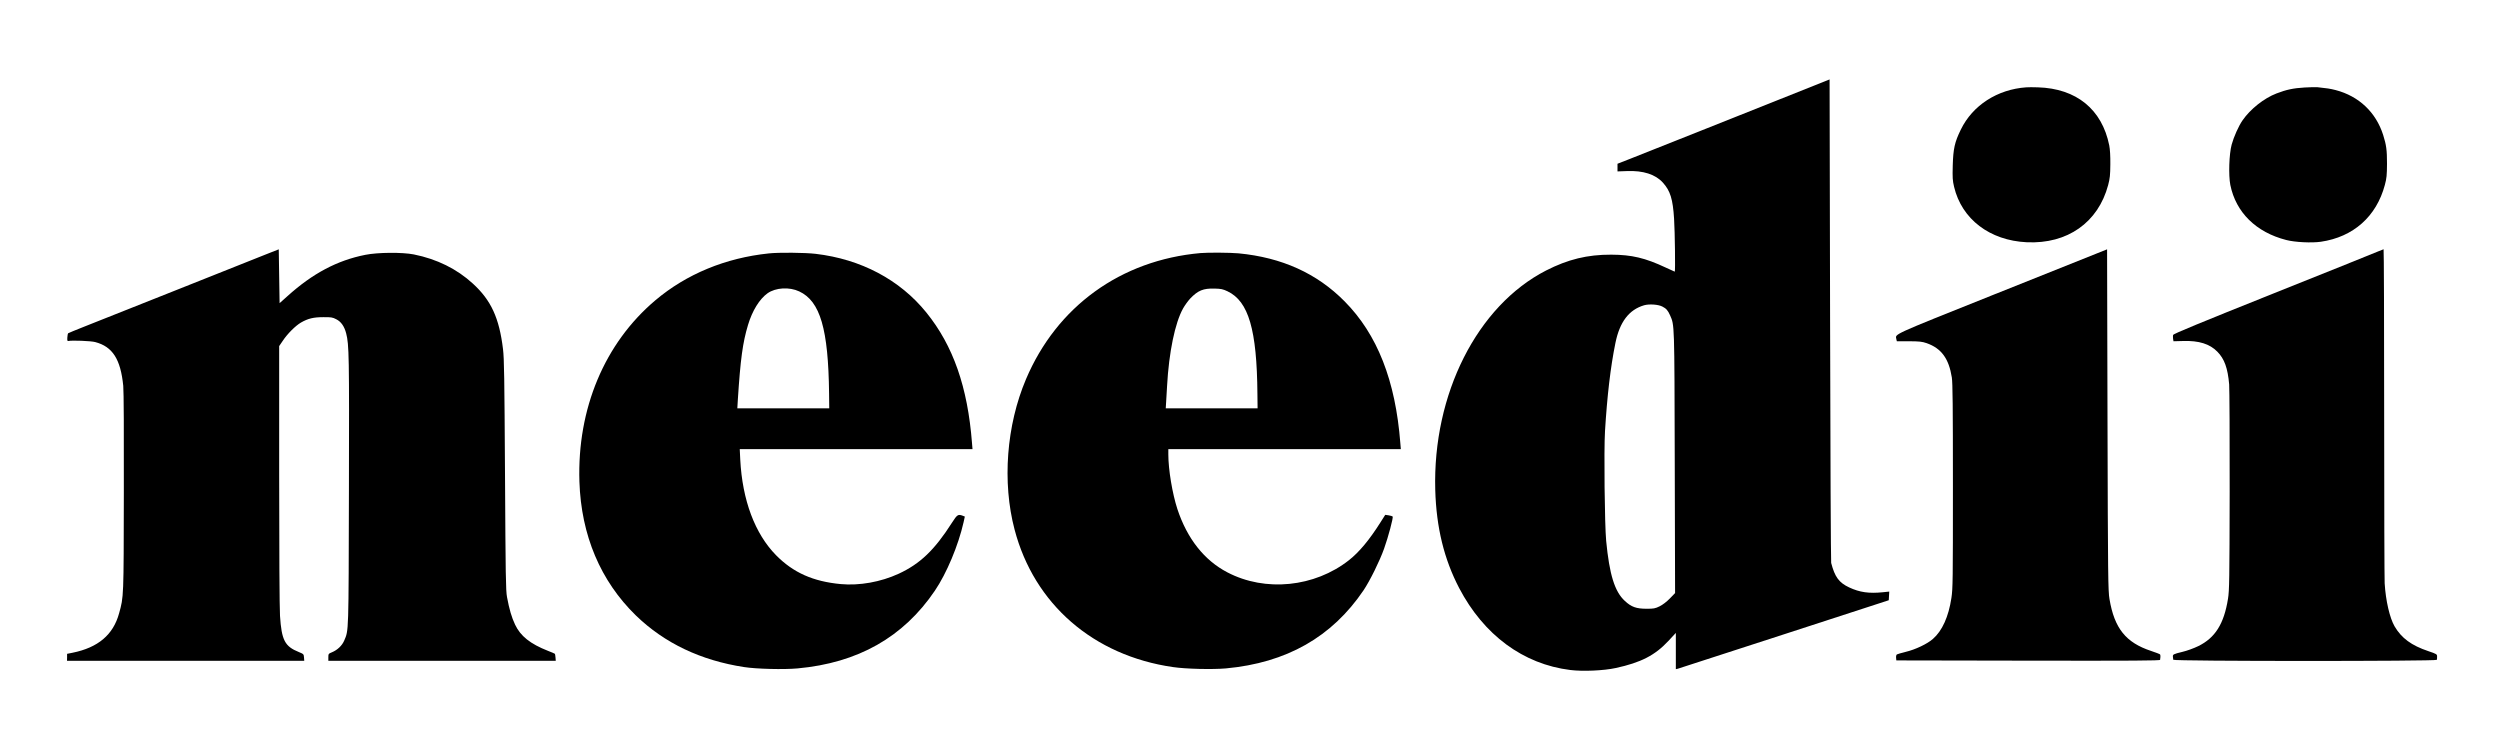
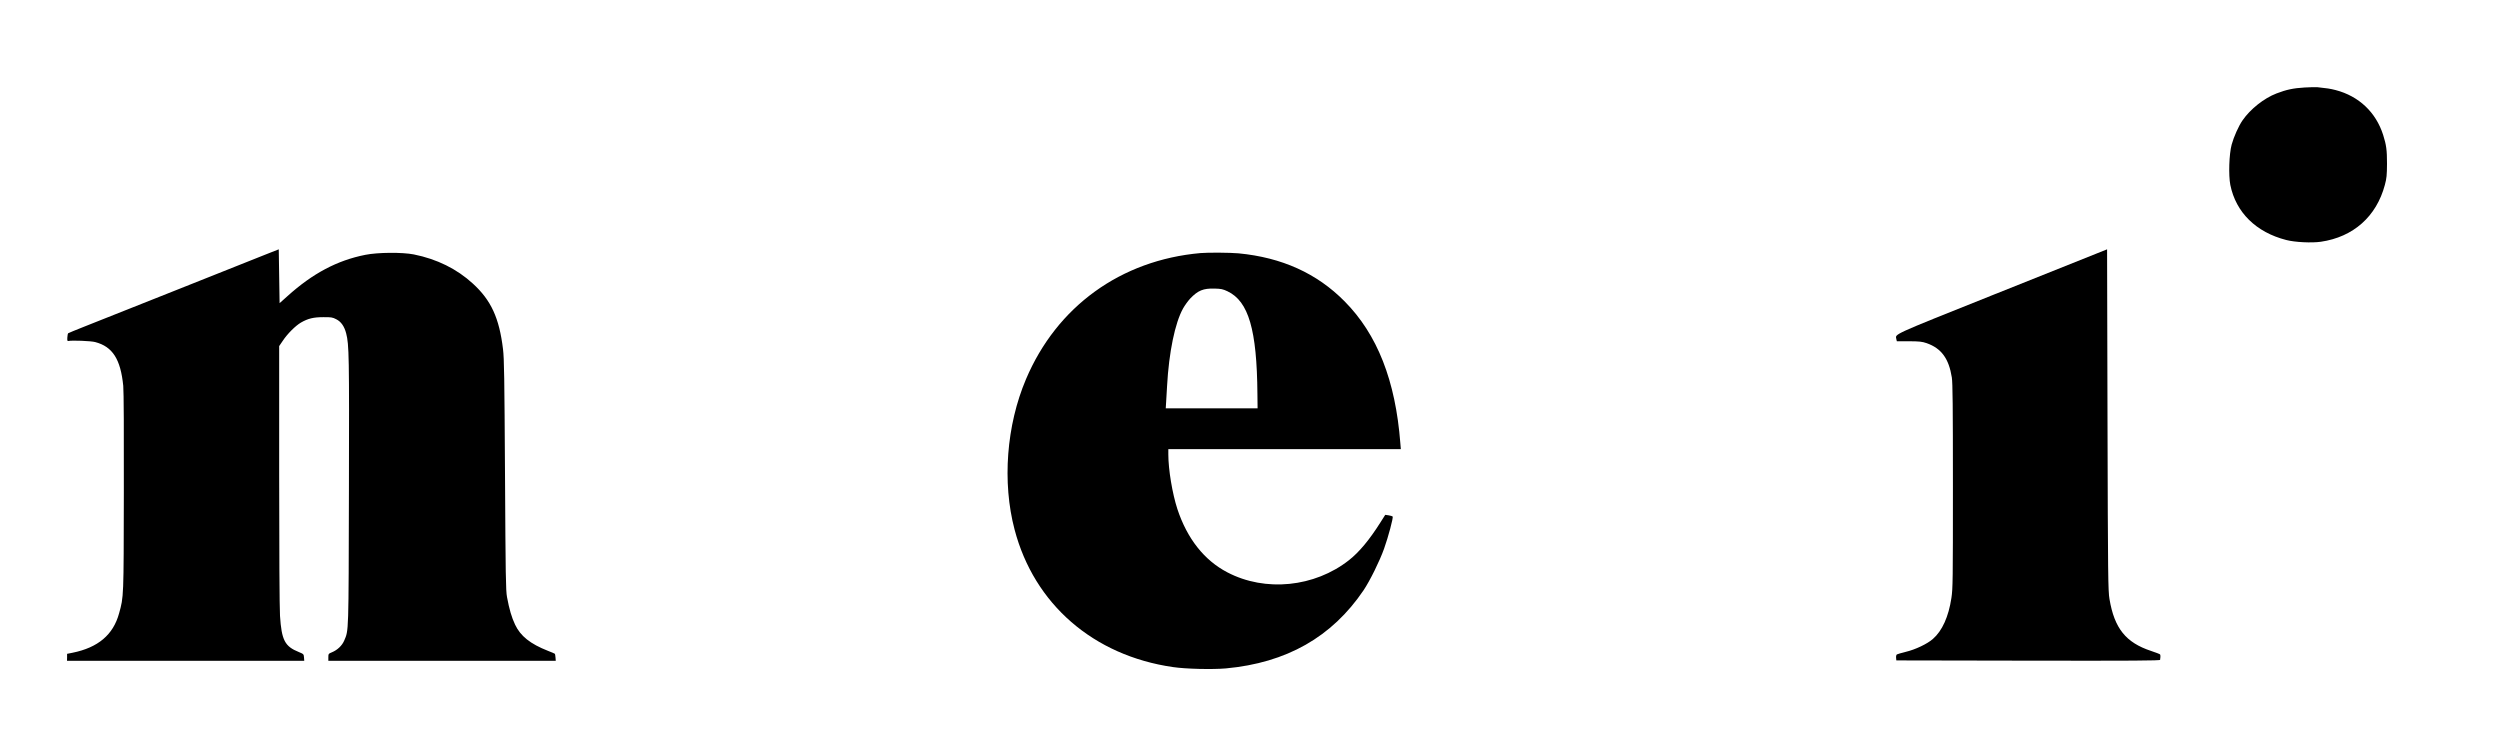
<svg xmlns="http://www.w3.org/2000/svg" version="1.0" width="3000pt" height="900pt" viewBox="0 0 3000 900" preserveAspectRatio="xMidYMid meet">
  <g transform="translate(0,900) scale(0.1,-0.1)" fill="#000000" stroke="none">
-     <path d="M21760 7969 c-564 -225 -2093 -834 -2212 -880 l-138 -54 0 -46 0 -46 113 4 c195 8 342 -39 432 -139 89 -99 119 -196 134 -435 10 -154 16 -633 8 -633 -2 0 -51 22 -108 49 -247 116 -408 154 -654 155 -287 1 -519 -56 -782 -190 -827 -424 -1362 -1484 -1330 -2634 13 -451 106 -830 287 -1177 295 -563 768 -913 1333 -983 149 -19 403 -8 547 24 300 65 470 152 630 324 l90 97 0 -218 0 -217 23 5 c12 4 587 190 1277 414 l1255 408 3 52 3 52 -78 -8 c-165 -17 -277 -1 -403 58 -122 57 -172 125 -216 294 -4 17 -10 1329 -13 2916 l-6 2886 -195 -78z m-1813 -2647 c49 -25 67 -46 94 -106 53 -121 52 -76 56 -1767 l4 -1566 -63 -65 c-39 -40 -85 -75 -123 -94 -53 -26 -70 -29 -155 -29 -124 0 -184 21 -262 94 -122 112 -185 316 -224 721 -18 192 -28 1085 -14 1315 26 426 66 770 125 1059 51 253 163 400 345 453 60 17 168 10 217 -15z" />
-     <path d="M24315 7952 c-346 -24 -644 -216 -785 -507 -74 -151 -91 -228 -97 -430 -4 -149 -2 -181 16 -257 92 -388 428 -644 872 -665 488 -23 857 237 977 687 21 81 25 118 26 250 1 97 -4 181 -13 225 -87 433 -394 683 -856 697 -55 2 -118 2 -140 0z" />
+     <path d="M24315 7952 z" />
    <path d="M27655 7950 c-136 -8 -219 -26 -336 -71 -152 -58 -316 -189 -409 -324 -47 -68 -105 -198 -130 -290 -31 -114 -39 -368 -16 -485 67 -329 308 -567 671 -660 104 -27 303 -37 415 -21 390 57 667 303 768 681 22 82 25 117 26 255 0 164 -8 225 -46 345 -87 273 -291 466 -570 539 -66 17 -107 23 -223 35 -16 1 -84 0 -150 -4z" />
    <path d="M3180 5943 c-91 -36 -574 -229 -1075 -428 -500 -199 -993 -395 -1095 -435 -102 -40 -188 -76 -192 -79 -4 -4 -9 -27 -10 -51 -2 -34 0 -44 11 -42 45 10 273 1 324 -13 208 -55 304 -205 336 -525 6 -55 9 -589 7 -1275 -2 -1275 -1 -1253 -57 -1455 -70 -257 -252 -411 -559 -473 l-65 -13 0 -42 -1 -42 1424 0 1423 0 -3 41 c-3 39 -5 41 -61 64 -170 68 -208 143 -227 435 -6 91 -10 791 -10 1696 l0 1541 43 63 c56 85 153 181 218 219 85 49 151 65 269 65 94 1 111 -2 155 -25 58 -29 97 -85 119 -170 35 -138 37 -253 33 -1884 -4 -1734 -2 -1674 -57 -1803 -26 -60 -81 -112 -146 -139 -42 -17 -44 -20 -44 -60 l0 -43 1364 0 1365 0 -3 40 c-2 22 -5 42 -7 44 -2 3 -40 19 -84 36 -213 84 -329 177 -394 314 -41 86 -70 185 -97 331 -15 80 -17 250 -24 1465 -7 1178 -10 1394 -24 1510 -45 374 -143 587 -362 787 -192 176 -430 294 -709 350 -137 27 -433 25 -581 -5 -338 -67 -632 -223 -934 -495 l-95 -85 -5 323 -5 323 -165 -65z" />
    <path d="M25165 5960 c-66 -26 -634 -253 -1261 -504 -1219 -488 -1160 -461 -1148 -525 l6 -26 146 0 c126 -1 156 -4 212 -23 176 -62 266 -184 302 -412 10 -67 13 -338 13 -1305 0 -1128 -1 -1229 -18 -1340 -34 -226 -111 -396 -223 -493 -67 -59 -210 -127 -324 -154 -52 -13 -101 -27 -107 -31 -7 -4 -12 -22 -10 -40 l3 -32 1582 -3 c1262 -2 1582 0 1583 10 1 7 3 23 4 35 1 12 -1 25 -4 30 -3 4 -52 23 -109 42 -302 100 -439 271 -498 621 -17 98 -19 251 -24 2151 l-5 2047 -120 -48z" />
-     <path d="M28530 5980 c-36 -16 -601 -243 -1257 -505 -865 -346 -1192 -481 -1196 -494 -2 -9 -2 -30 0 -47 l5 -29 116 3 c189 6 319 -35 410 -128 85 -86 125 -197 142 -393 4 -56 7 -633 6 -1282 -2 -1068 -4 -1190 -20 -1290 -48 -301 -154 -470 -358 -569 -51 -25 -136 -56 -188 -68 -112 -27 -118 -31 -115 -60 1 -13 3 -29 4 -35 2 -19 3157 -19 3163 -1 2 7 4 26 3 41 0 26 -6 30 -104 63 -203 68 -323 156 -406 298 -58 100 -106 305 -119 516 -3 47 -6 968 -6 2048 0 1079 -3 1962 -7 1961 -5 -1 -37 -14 -73 -29z" />
-     <path d="M9225 5959 c-519 -54 -988 -248 -1360 -562 -610 -515 -940 -1301 -912 -2177 21 -643 253 -1192 678 -1606 342 -331 777 -539 1299 -619 149 -23 475 -31 640 -16 725 66 1270 374 1648 932 142 209 282 544 345 822 l15 68 -25 10 c-56 21 -67 14 -129 -83 -210 -329 -383 -494 -640 -613 -215 -99 -471 -145 -696 -124 -330 31 -569 137 -775 346 -254 258 -405 661 -430 1148 l-6 125 1397 0 1396 0 -6 73 c-52 673 -226 1169 -548 1567 -318 393 -784 640 -1329 704 -127 15 -442 18 -562 5z m366 -456 c252 -118 349 -451 358 -1225 l2 -178 -552 0 -551 0 6 103 c32 491 58 683 122 897 51 171 138 312 235 381 97 68 261 78 380 22z" />
    <path d="M14405 5963 c-955 -85 -1723 -640 -2093 -1513 -235 -554 -287 -1237 -137 -1805 235 -895 946 -1512 1901 -1650 156 -23 471 -30 634 -16 728 67 1273 376 1653 938 77 115 193 350 246 499 50 139 113 376 103 386 -4 4 -25 10 -48 14 l-41 6 -59 -93 c-130 -206 -254 -355 -376 -451 -413 -325 -1004 -385 -1460 -146 -278 145 -482 405 -599 758 -61 187 -109 476 -109 657 l0 63 1395 0 1395 0 -6 73 c-58 750 -276 1304 -668 1700 -333 337 -753 527 -1274 577 -100 9 -366 11 -457 3z m326 -459 c252 -120 352 -461 358 -1231 l2 -173 -551 0 -551 0 5 83 c3 45 8 129 11 187 22 402 95 756 192 929 20 36 59 90 86 119 92 96 156 123 292 119 77 -2 99 -6 156 -33z" />
  </g>
</svg>